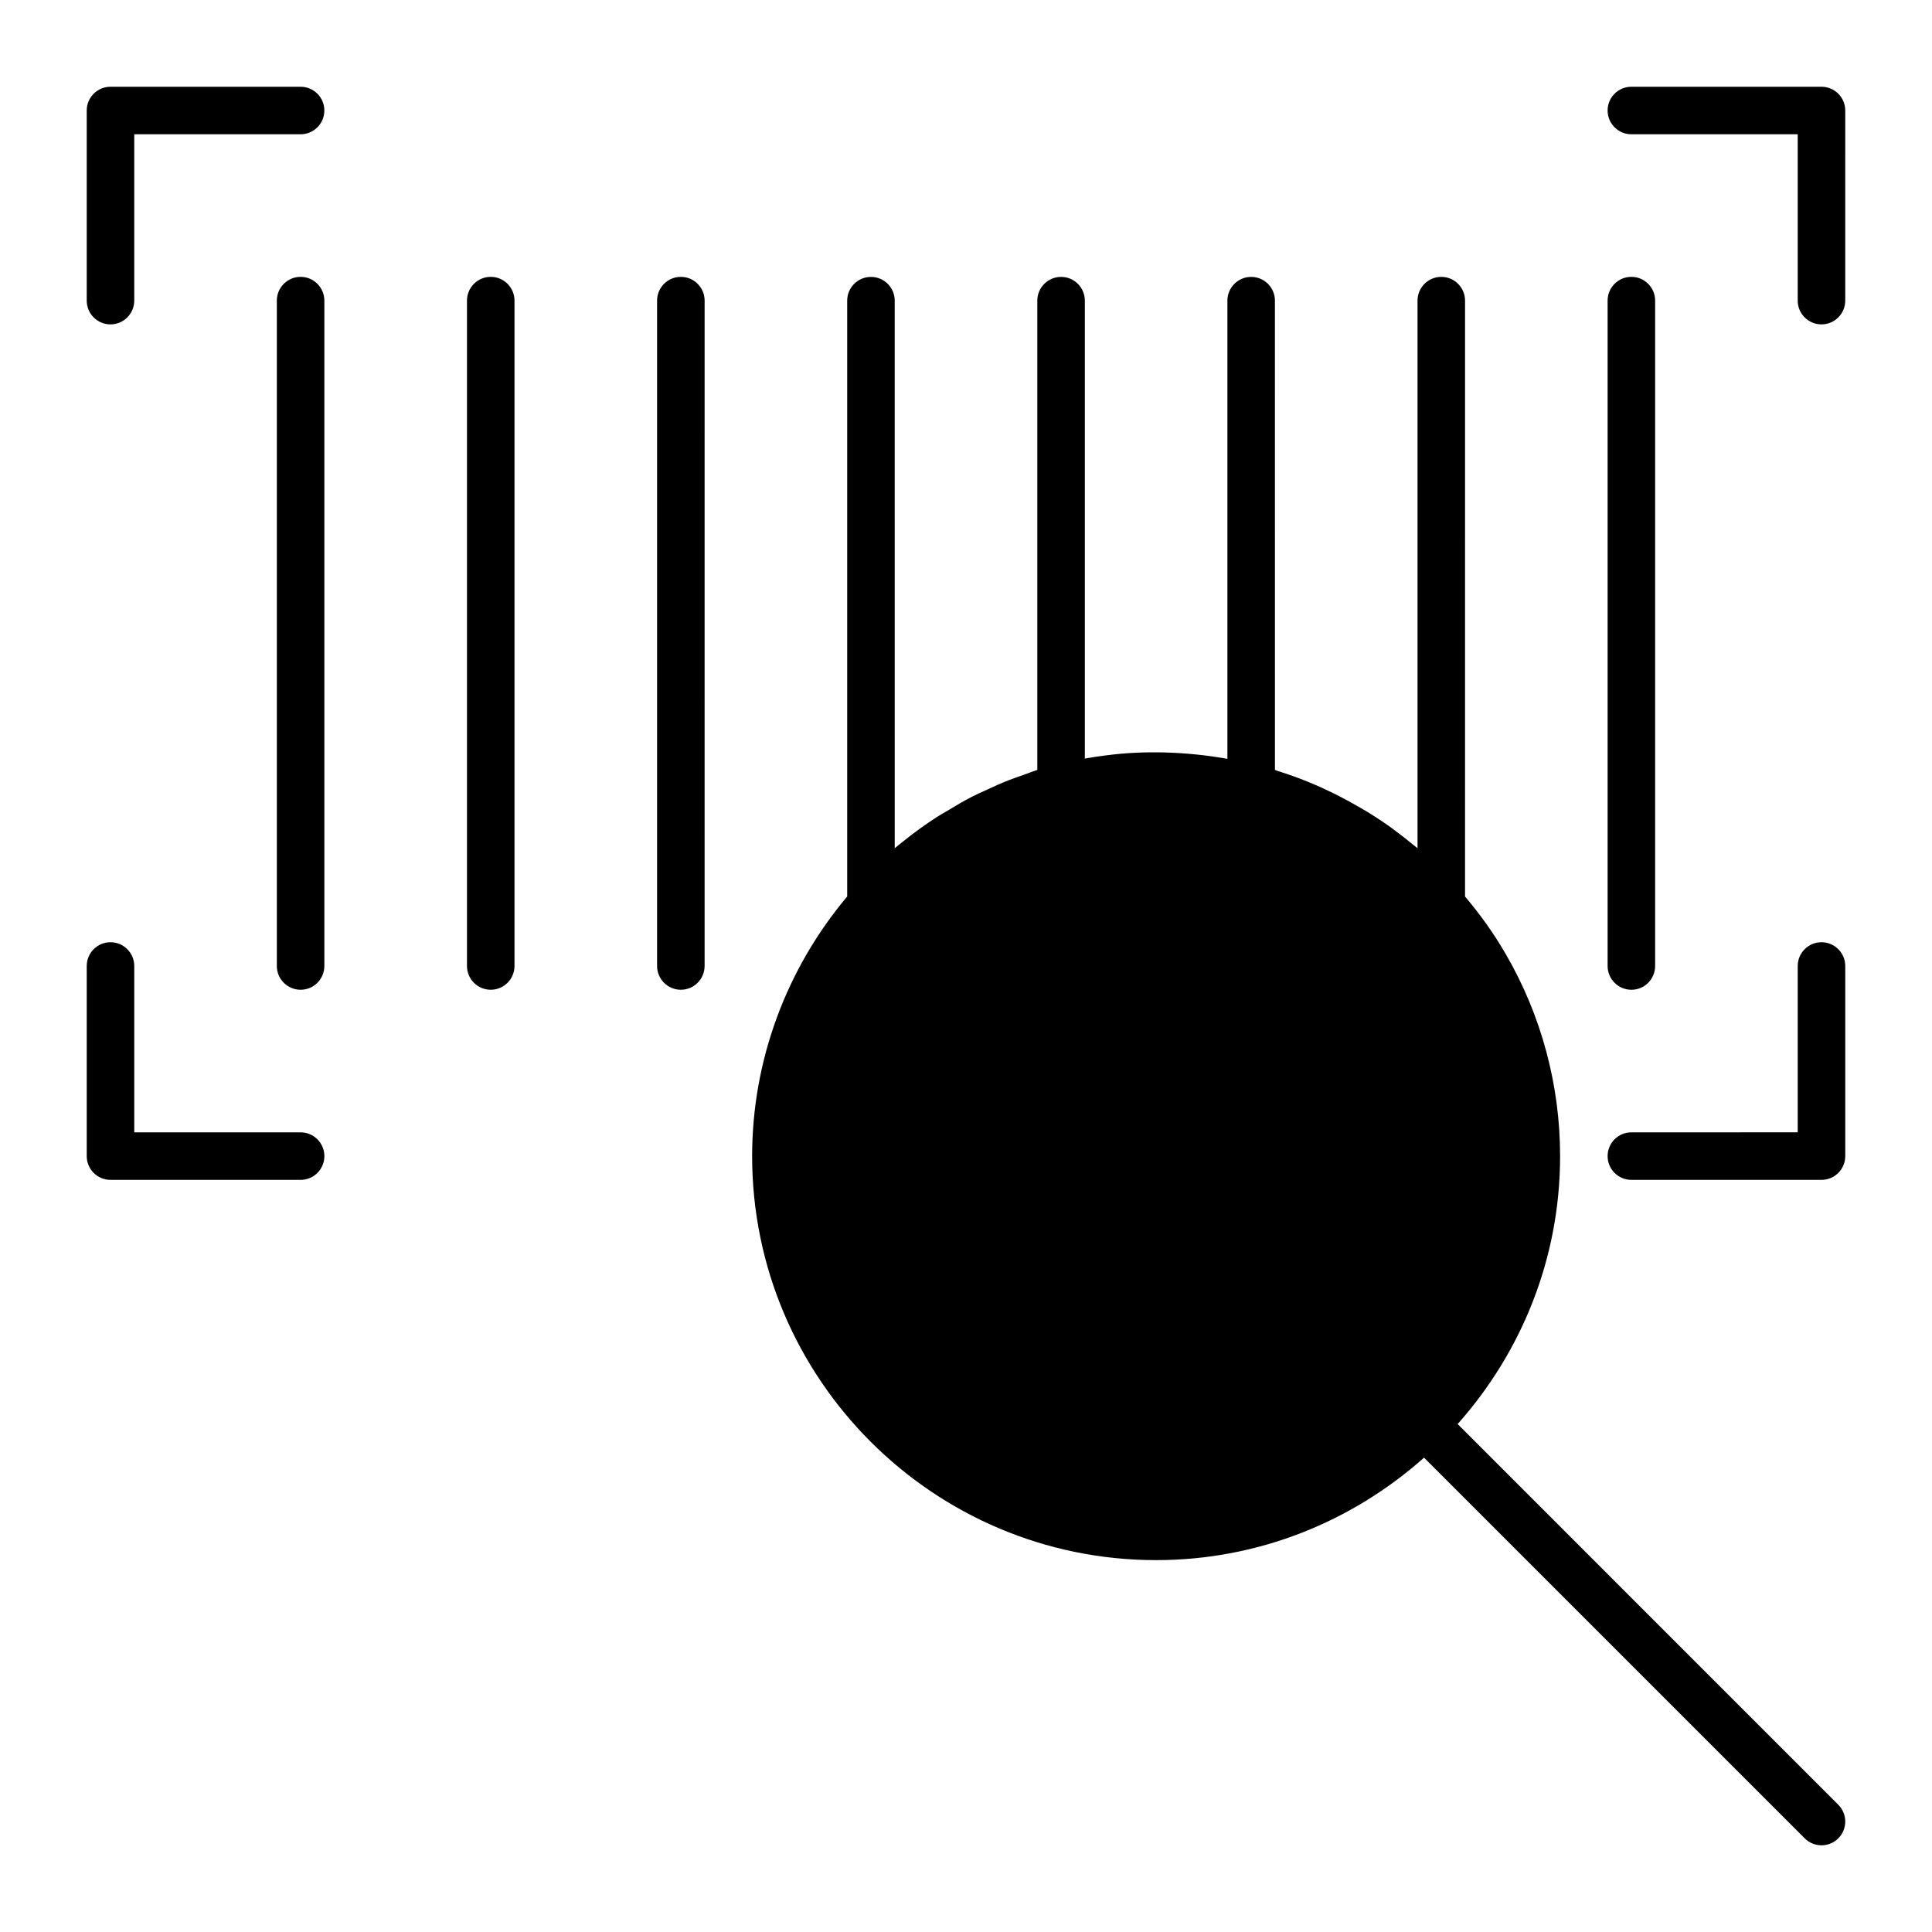
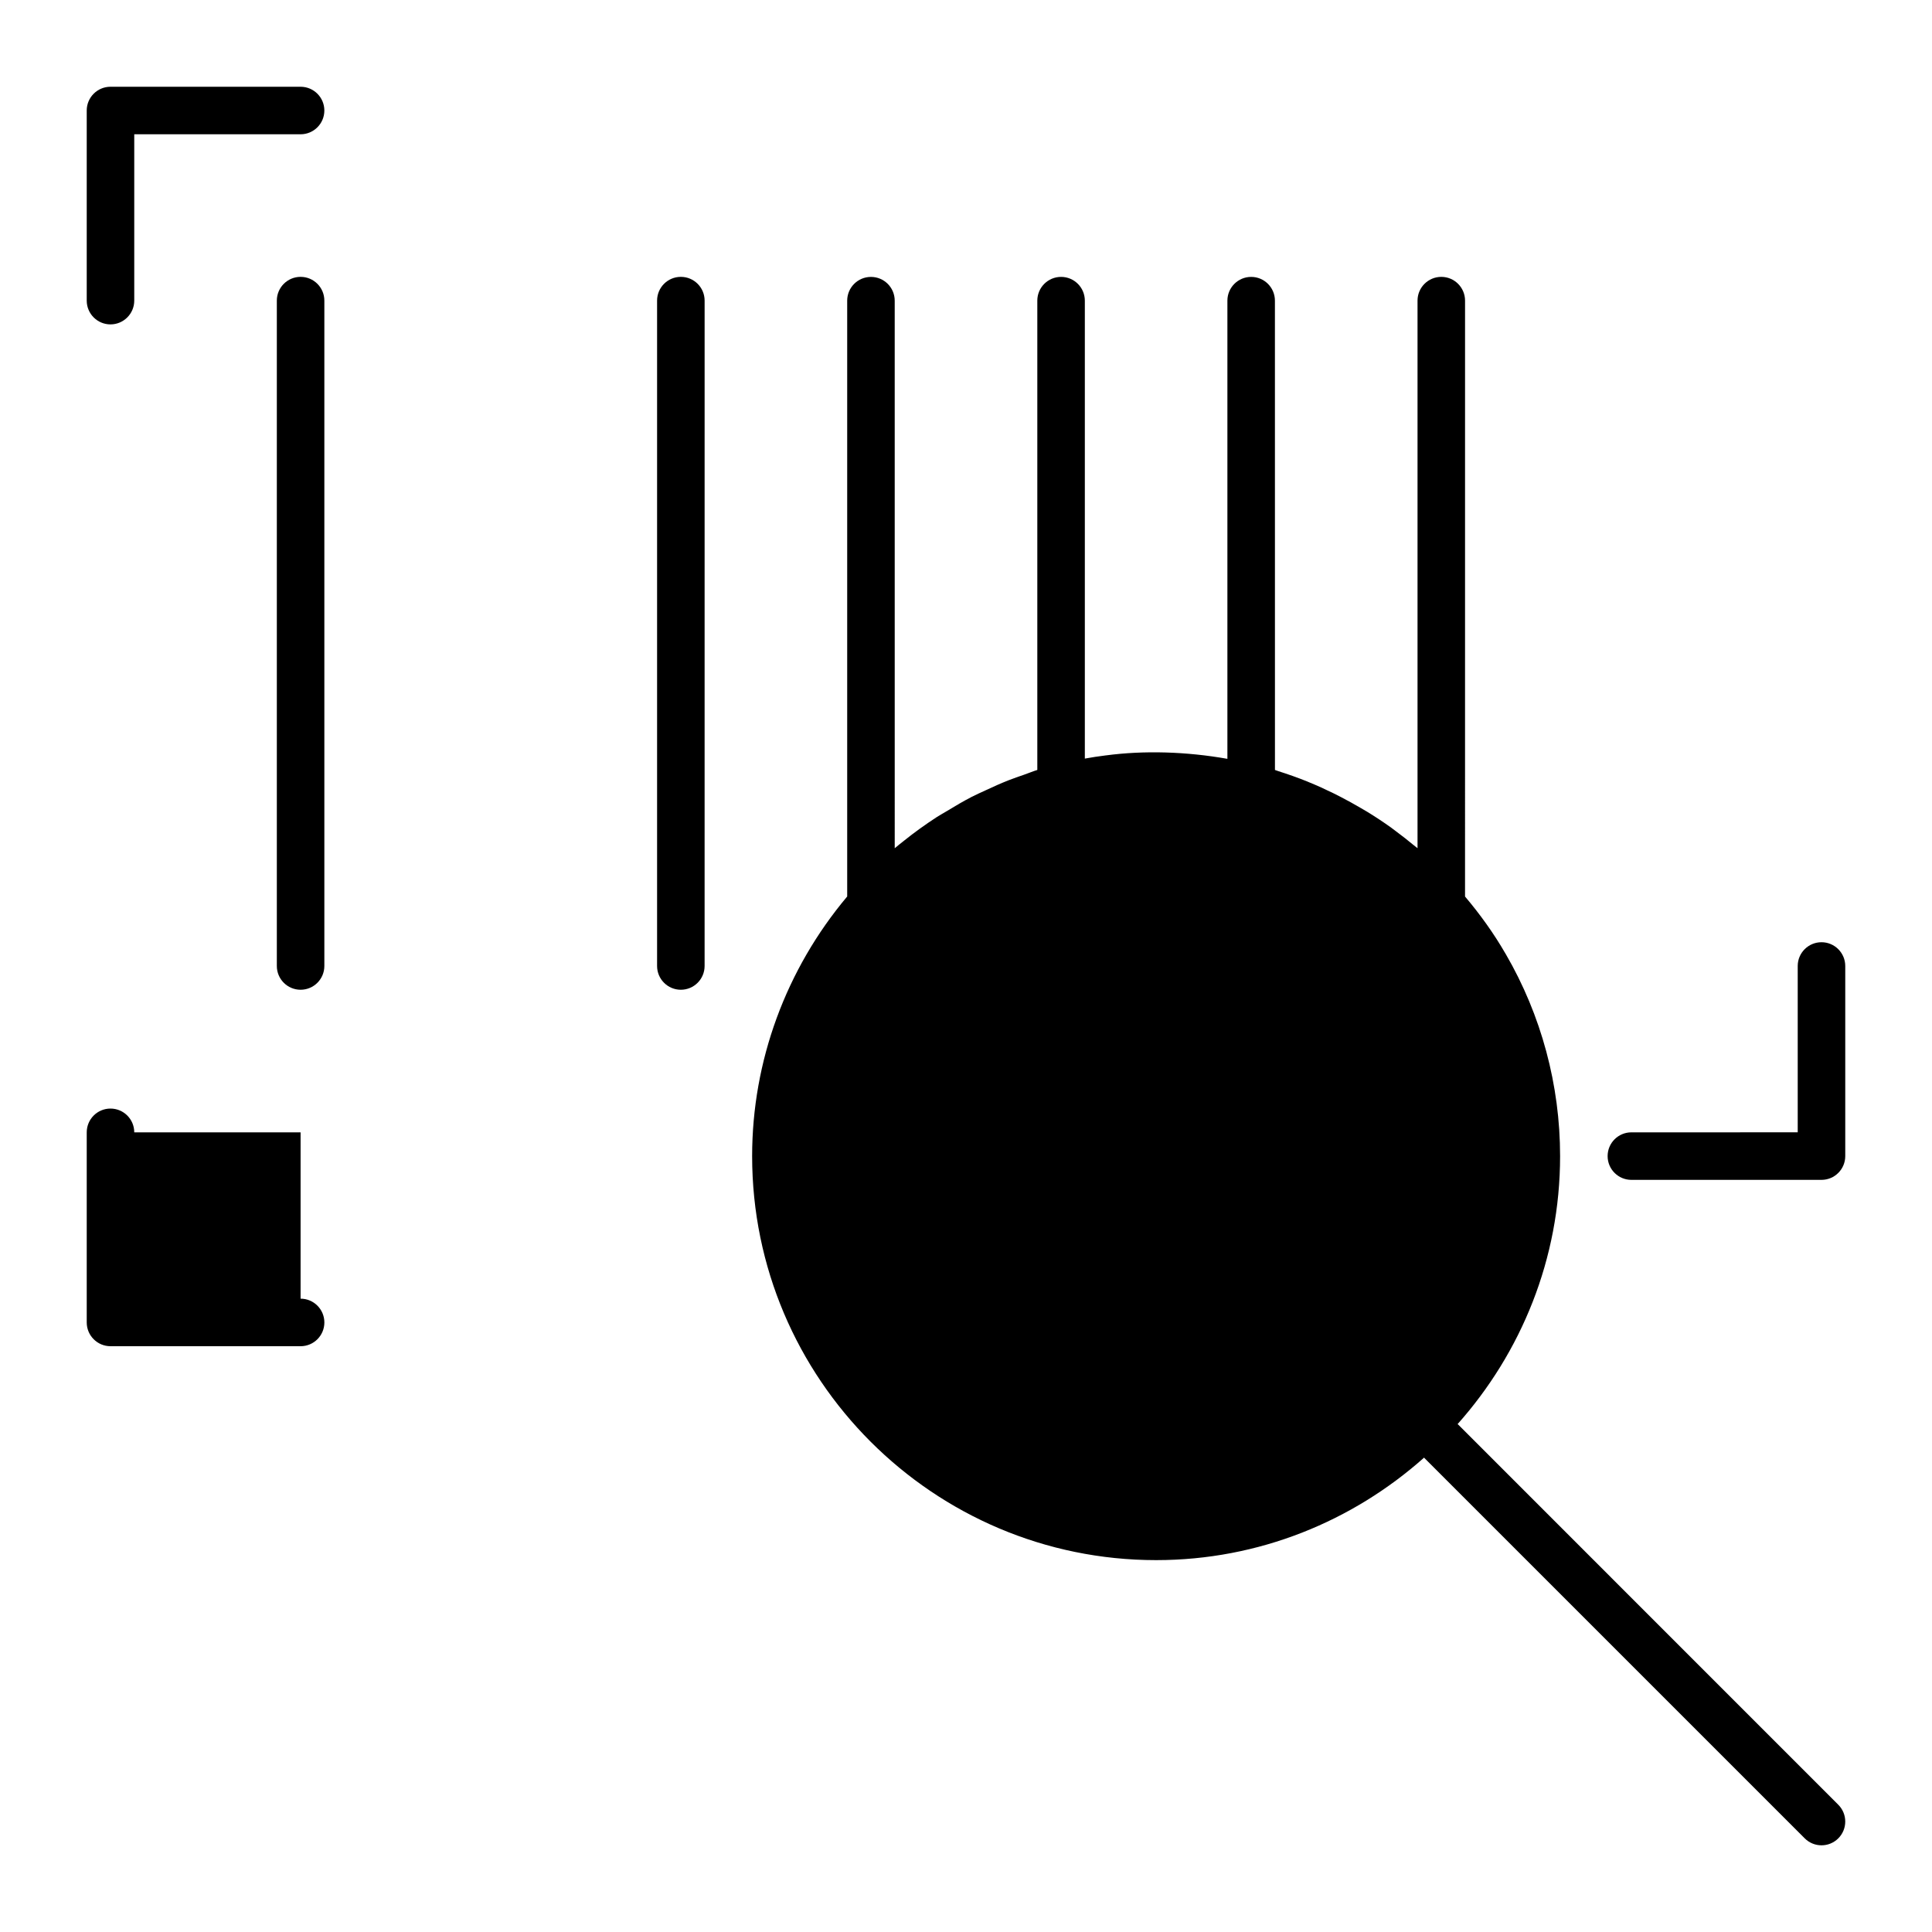
<svg xmlns="http://www.w3.org/2000/svg" fill="#000000" width="800px" height="800px" version="1.1" viewBox="144 144 512 512">
  <g>
    <path d="m530.41 521.5c-0.039-0.039-0.098-0.051-0.137-0.09 16.836-18.922 27.168-43.762 27.168-71.027 0-18.824-4.977-37.336-14.398-53.543-0.004-0.004-0.012-0.012-0.016-0.016-3.144-5.465-6.805-10.539-10.777-15.234l0.004-157.92c0-3.477-2.82-6.297-6.297-6.297s-6.297 2.82-6.297 6.297v145.11c-0.309-0.262-0.641-0.484-0.945-0.742-1.566-1.301-3.168-2.559-4.805-3.769-0.441-0.328-0.867-0.672-1.316-0.992-2.039-1.461-4.133-2.836-6.266-4.144-0.59-0.363-1.188-0.695-1.785-1.043-1.652-0.973-3.332-1.898-5.031-2.781-0.691-0.359-1.375-0.715-2.07-1.055-2.191-1.074-4.41-2.09-6.664-3.004-0.074-0.031-0.152-0.07-0.227-0.102-2.57-1.043-5.188-1.961-7.824-2.801-0.289-0.09-0.562-0.215-0.852-0.301l-0.008-124.37c0-3.477-2.82-6.297-6.297-6.297-3.477 0-6.297 2.82-6.297 6.297v121.42c-10.898-1.926-22.094-2.254-32.188-0.91-0.012 0-0.02-0.004-0.031-0.004-0.023 0.004-0.055 0.012-0.082 0.016h-0.023c-0.004 0-0.004 0.004-0.012 0.004-1.82 0.215-3.629 0.508-5.445 0.832v-121.36c0-3.477-2.82-6.297-6.297-6.297-3.477 0-6.297 2.82-6.297 6.297v124.37c-1.184 0.363-2.312 0.848-3.477 1.25-1.402 0.484-2.801 0.961-4.176 1.5-2.051 0.805-4.051 1.715-6.035 2.641-1.246 0.578-2.504 1.129-3.719 1.754-2.195 1.133-4.324 2.394-6.438 3.684-0.934 0.57-1.898 1.078-2.816 1.672-2.988 1.949-5.898 4.027-8.695 6.281-0.016 0.012-0.023 0.02-0.039 0.035-0.016 0.012-0.031 0.02-0.047 0.031-0.004 0.004-0.012 0.016-0.02 0.02-0.781 0.609-1.559 1.234-2.324 1.879l-0.004-145.11c0-3.477-2.82-6.297-6.297-6.297-3.477 0-6.297 2.82-6.297 6.297v157.9c-16.219 19.297-25.191 43.602-25.191 68.809 0 59.031 48.023 107.06 107.06 107.06 27.266 0 52.105-10.332 71.027-27.176 0.039 0.039 0.051 0.098 0.09 0.137l100.76 100.76c1.23 1.238 2.844 1.855 4.453 1.855 1.613 0 3.223-0.613 4.453-1.844 2.457-2.457 2.457-6.445 0-8.906z" />
    <path d="m223.66 166.99h-50.379c-3.477 0-6.297 2.82-6.297 6.297v50.383c0 3.477 2.82 6.297 6.297 6.297 3.477-0.004 6.297-2.824 6.297-6.301v-44.082h44.082c3.477 0 6.297-2.82 6.297-6.297 0-3.477-2.82-6.297-6.297-6.297z" />
-     <path d="m626.71 166.99h-50.379c-3.477 0-6.297 2.82-6.297 6.297 0 3.477 2.82 6.297 6.297 6.297h44.082v44.082c0 3.477 2.82 6.297 6.297 6.297 3.477 0 6.297-2.82 6.297-6.297l0.004-50.379c0-3.477-2.824-6.297-6.301-6.297z" />
    <path d="m626.71 393.7c-3.477 0-6.297 2.82-6.297 6.297v44.082l-44.082 0.004c-3.477 0-6.297 2.82-6.297 6.297 0 3.477 2.82 6.297 6.297 6.297h50.383c3.477 0 6.297-2.82 6.297-6.297v-50.379c0-3.477-2.824-6.301-6.301-6.301z" />
-     <path d="m223.66 444.08h-44.082v-44.082c0-3.477-2.82-6.297-6.297-6.297-3.477-0.004-6.297 2.82-6.297 6.297v50.383c0 3.477 2.82 6.297 6.297 6.297h50.383c3.477 0 6.297-2.82 6.297-6.297-0.004-3.481-2.824-6.301-6.301-6.301z" />
+     <path d="m223.66 444.08h-44.082c0-3.477-2.82-6.297-6.297-6.297-3.477-0.004-6.297 2.82-6.297 6.297v50.383c0 3.477 2.82 6.297 6.297 6.297h50.383c3.477 0 6.297-2.82 6.297-6.297-0.004-3.481-2.824-6.301-6.301-6.301z" />
    <path d="m223.66 217.37c-3.477 0-6.297 2.82-6.297 6.297v176.33c0 3.477 2.82 6.297 6.297 6.297 3.477 0 6.297-2.82 6.297-6.297v-176.33c0-3.477-2.82-6.297-6.297-6.297z" />
-     <path d="m274.05 217.37c-3.477 0-6.297 2.82-6.297 6.297v176.33c0 3.477 2.82 6.297 6.297 6.297s6.297-2.82 6.297-6.297v-176.33c0-3.477-2.82-6.297-6.297-6.297z" />
    <path d="m324.43 217.37c-3.477 0-6.297 2.82-6.297 6.297v176.33c0 3.477 2.82 6.297 6.297 6.297 3.477 0 6.297-2.82 6.297-6.297l0.004-176.33c0-3.477-2.824-6.297-6.301-6.297z" />
-     <path d="m576.33 406.3c3.477 0 6.297-2.82 6.297-6.297v-176.34c0-3.477-2.82-6.297-6.297-6.297-3.477 0-6.297 2.82-6.297 6.297v176.33c0 3.481 2.82 6.301 6.297 6.301z" />
  </g>
</svg>